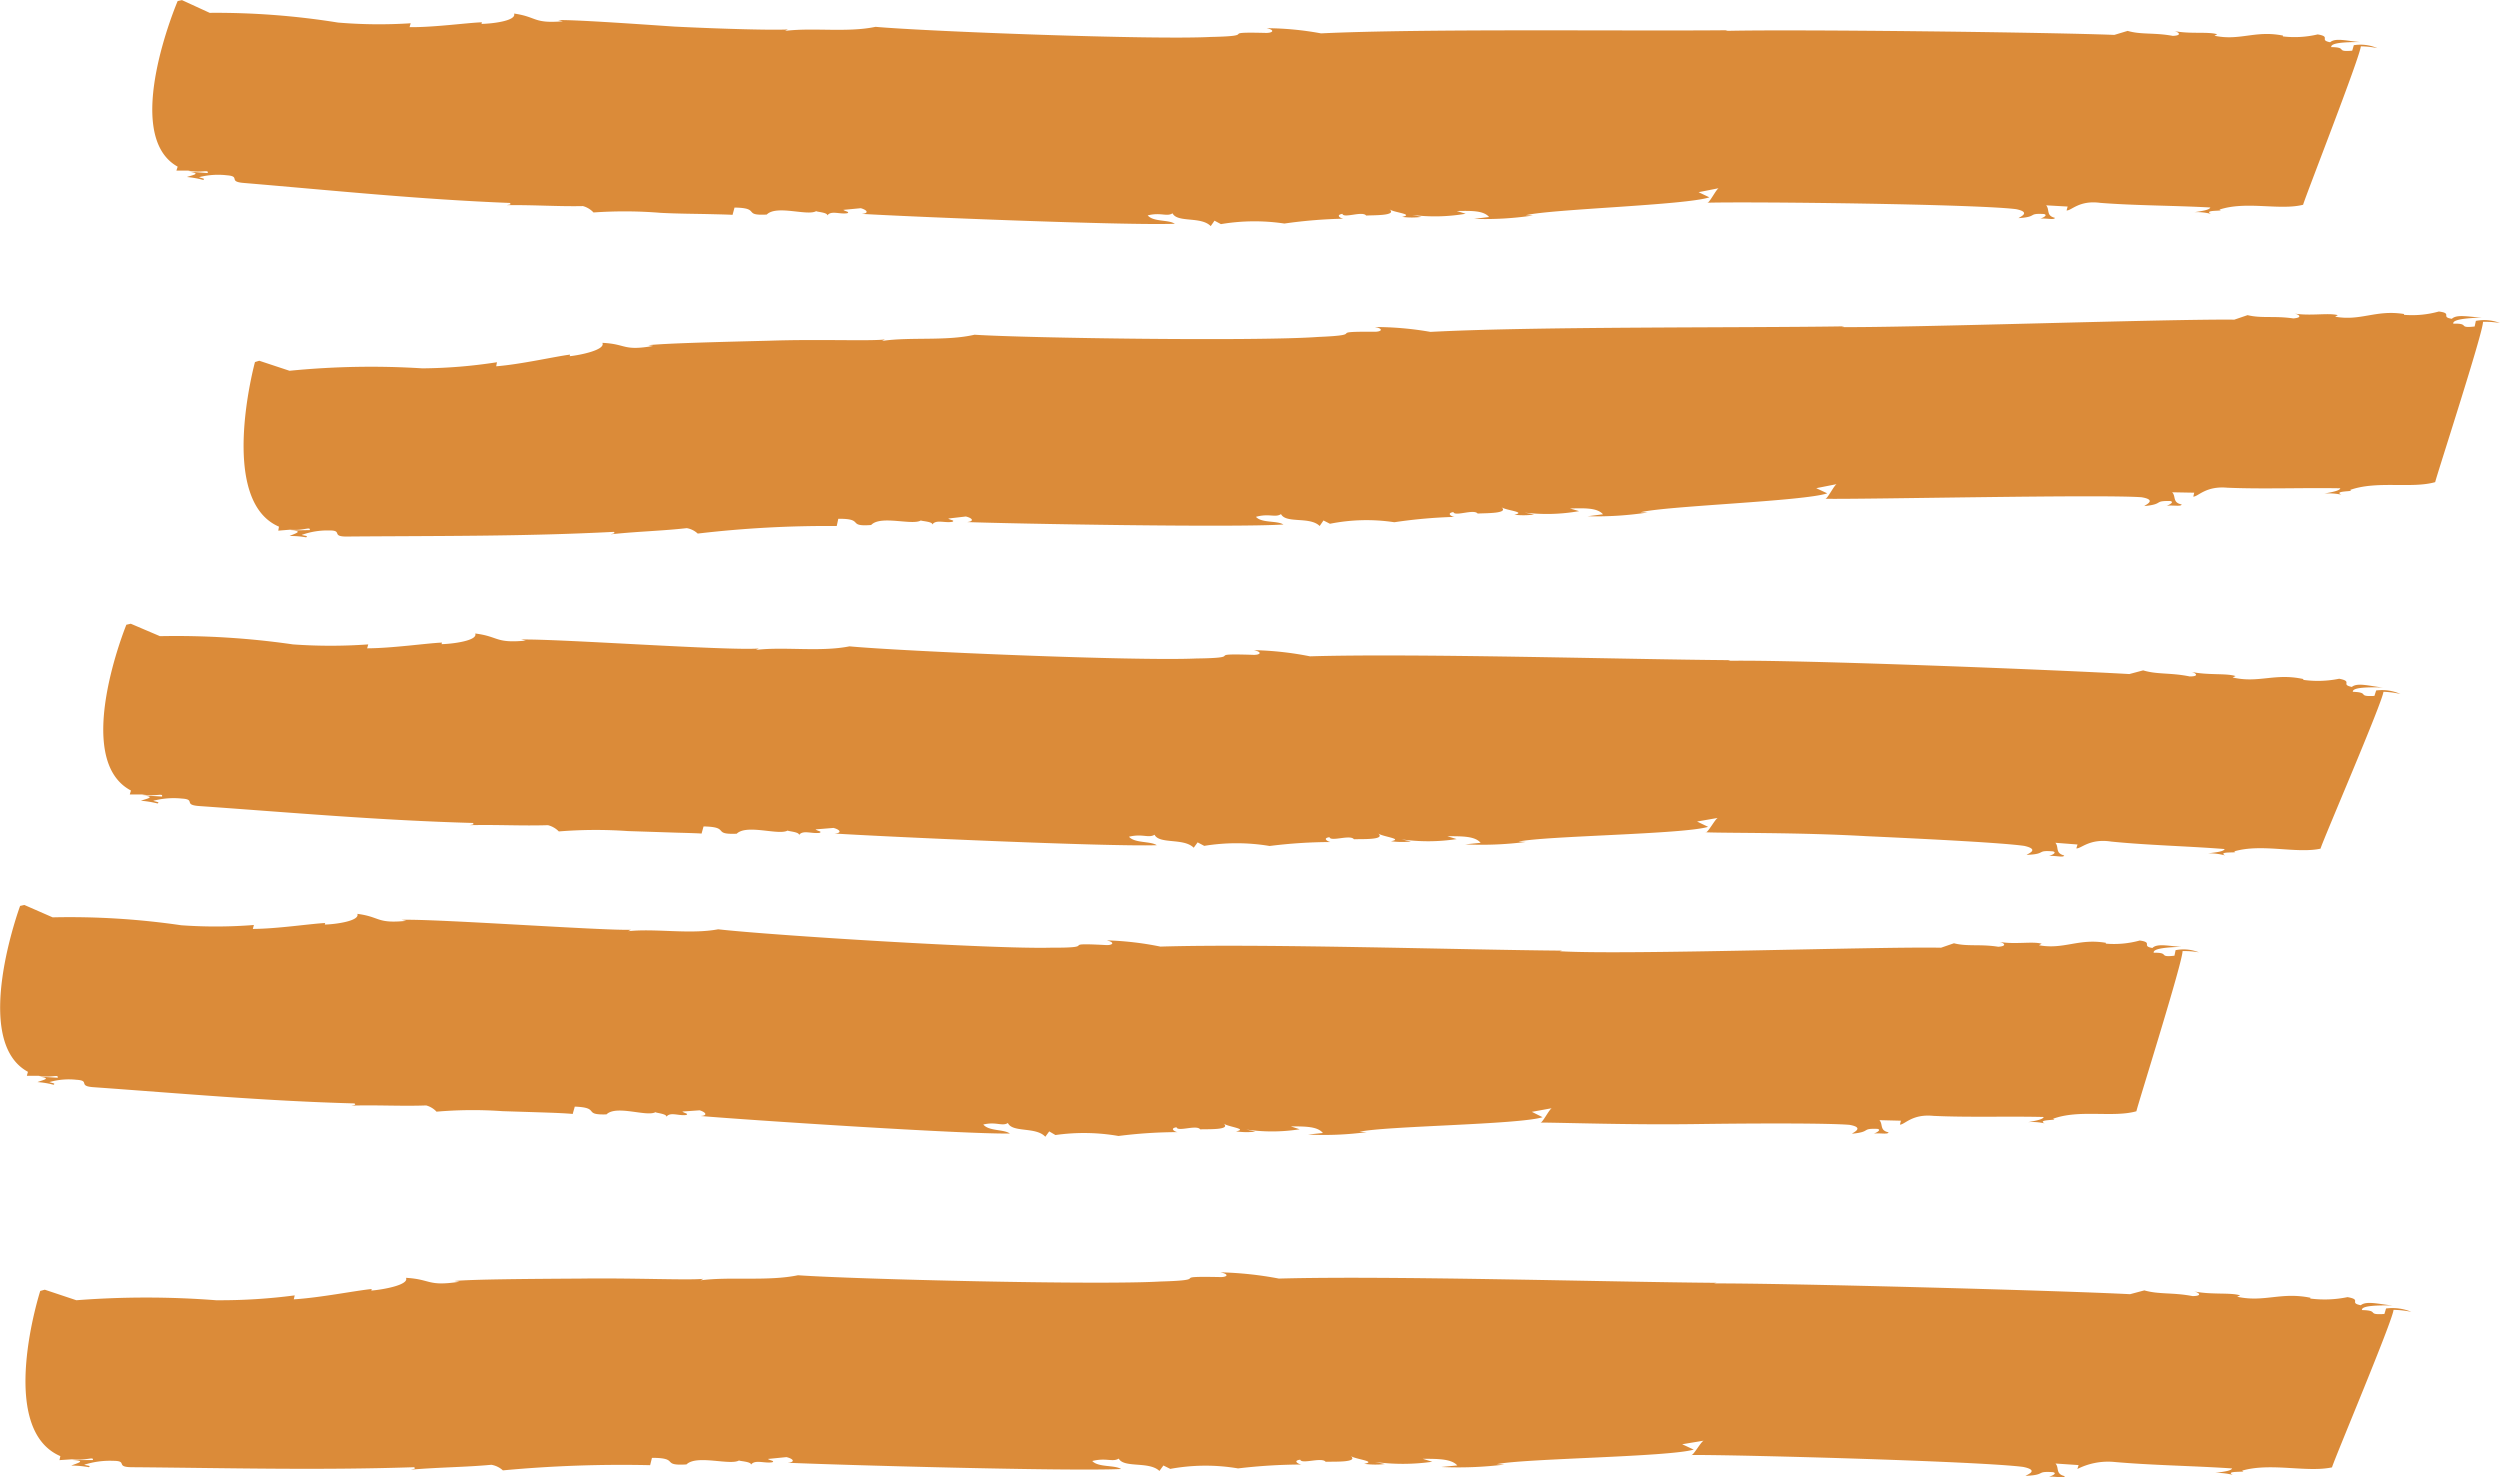
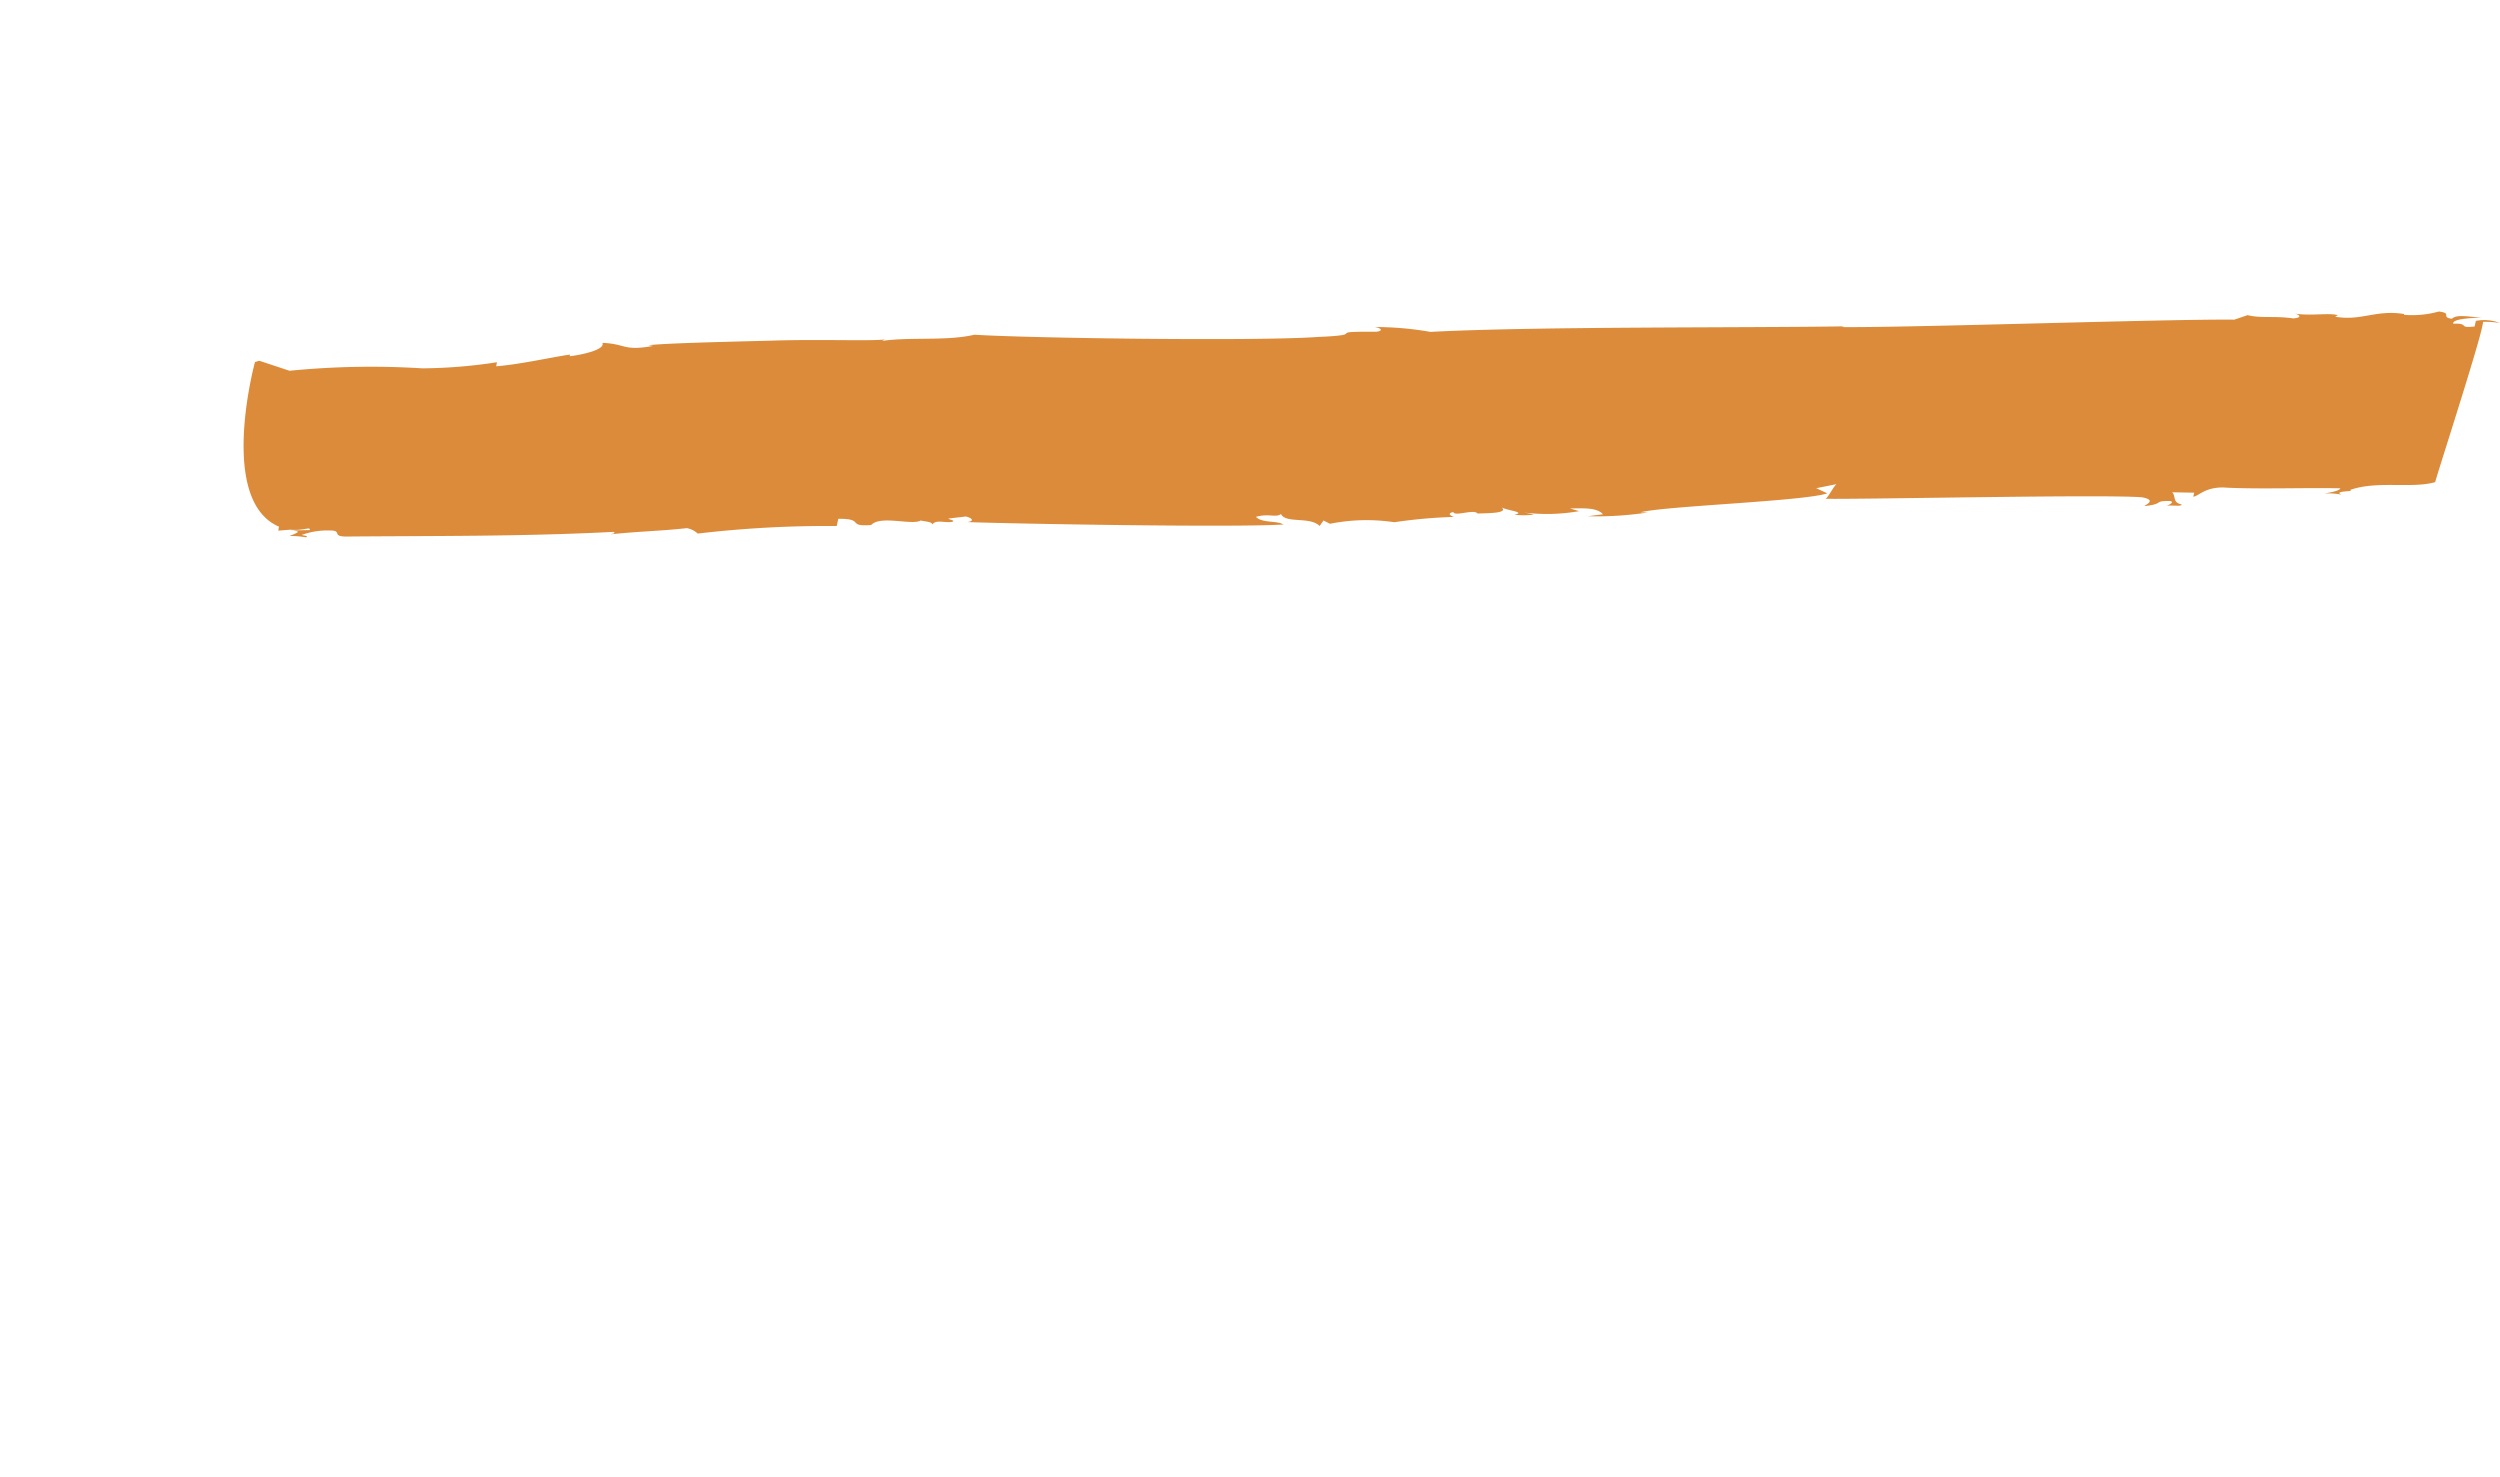
<svg xmlns="http://www.w3.org/2000/svg" width="102.933" height="60.833" viewBox="0 0 102.933 60.833">
  <g id="Gruppe_730" data-name="Gruppe 730" transform="translate(-3265.964 -5346.035)">
-     <path id="Pfad_8283" data-name="Pfad 8283" d="M410.981,146.878l.08-.294c1.1.017.309.343,1.326.288.407-.409,1.683.074,2.038-.143-.008.034.489.053.454.183.156-.222.511-.042.825-.095.117-.062-.081-.069-.164-.138l.72-.069c.278.081.344.211.038.234,1.871.113,10.87.483,12.89.407-.256-.176-.882-.07-1.115-.344.536-.139.785.067,1.022-.087.2.4,1.173.115,1.572.528l.156-.224.265.142a8.321,8.321,0,0,1,2.612-.024,20.035,20.035,0,0,1,2.44-.2c-.1,0-.362-.145-.051-.2.051.2.829-.131.978.072.305-.022,1.29.014.959-.26.167.136,1.045.2.521.314a3.134,3.134,0,0,0,.8,0l-.382-.08a7.5,7.5,0,0,0,2.2-.049l-.369-.113c.6-.01,1.1-.024,1.333.247l-.618.076a13.278,13.278,0,0,0,2.426-.139l-.3-.01c1.059-.256,6.585-.413,7.562-.737l-.445-.212.84-.166c-.1,0-.414.672-.5.6,1.8-.051,11.095.056,12.736.265.662.136.111.336.1.369.811-.053.355-.208,1.042-.169.186.042-.044.162-.151.188.3-.017.579.065.605-.031-.374-.088-.206-.34-.362-.515l.885.05-.044.162c.2.011.516-.431,1.383-.314,1.464.116,3.06.108,4.535.191-.028.1-.338.145-.653.194a2.3,2.3,0,0,1,.68.069c-.349-.182.622-.094.347-.175,1.1-.366,2.481.042,3.447-.2.1-.358,2.35-6.1,2.376-6.523a3.457,3.457,0,0,1,.685.075,1.764,1.764,0,0,0-.973-.122l-.065.226c-.724.059-.163-.14-.865-.147-.027-.188.62-.208,1.191-.208-.512-.038-1.015-.19-1.235.008-.478-.094.064-.227-.514-.323a4.128,4.128,0,0,1-1.435.082l.009-.033c-1.146-.23-1.778.228-2.825.005l.116-.059c-.369-.12-1.109,0-1.776-.135.191.043.351.184-.054.2-.767-.142-1.3-.042-1.859-.205l-.548.165c-2.69-.108-13.336-.235-16.013-.165l.107-.027c-4.1.041-12.518-.072-16.757.129a12.723,12.723,0,0,0-2.242-.213c.38.079.248.205-.049.194-2.078-.051-.142.123-2.244.166-2.419.126-11.666-.226-13.808-.416-1.157.245-2.593.021-3.726.168l.115-.06c-.606.033-2.629-.018-4.665-.118-2.029-.14-4.084-.278-4.786-.268l.187.05c-1.228.1-1.048-.18-2.007-.319.114.305-.941.422-1.342.425l.019-.065c-.605.02-1.982.212-2.98.2l.046-.16a20.2,20.2,0,0,1-2.992-.029,31.649,31.649,0,0,0-5.284-.4l-1.141-.524-.177.038s-2.351,5.507,0,6.819l-.052.163h.487c.572.111.853-.064.8.1l-.793-.058c.579.076.168.14-.061.221a4.076,4.076,0,0,1,.668.119c.117-.055-.082-.07-.168-.112a3.149,3.149,0,0,1,1.142-.078c.6.044.019.265.714.317,3.665.308,7.218.676,10.938.822.081.074-.02.065-.128.091,1.122-.014,2.118.06,3.14.038a.936.936,0,0,1,.435.263,18.3,18.3,0,0,1,2.768.016c.723.037,1.446.039,1.995.052s.929.023.952.032" transform="translate(2885.146 5207.997)" fill="#db8b39" />
    <path id="Pfad_8287" data-name="Pfad 8287" d="M415.243,159.609l.065-.3c1.108-.01.33.335,1.353.256.392-.417,1.7.032,2.052-.19-.007.034.494.042.465.173.15-.226.514-.054.831-.116.112-.062-.086-.065-.173-.133l.724-.085c.285.07.356.2.048.23,1.9.07,10.988.23,13.027.1-.262-.169-.89-.05-1.131-.315.54-.154.794.045,1.032-.113.208.4,1.186.087,1.592.49l.157-.228.267.136a7.7,7.7,0,0,1,2.65-.063,20.636,20.636,0,0,1,2.485-.22c-.1,0-.372-.141-.054-.2.054.2.844-.138,1,.063.311-.022,1.315.008.977-.264.17.135,1.065.2.532.311a3.133,3.133,0,0,0,.814-.008l-.389-.078a7.6,7.6,0,0,0,2.244-.061l-.377-.109c.612-.015,1.123-.032,1.36.239l-.627.08a14,14,0,0,0,2.467-.154l-.3-.009c1.075-.264,6.7-.451,7.694-.779l-.455-.213.854-.169c-.1,0-.415.675-.5.606,1.818.025,11.344-.186,13.038-.064.683.113.126.329.118.364.831-.083.356-.223,1.062-.208.193.036-.038.163-.145.193.309-.027.6.044.618-.053-.387-.074-.225-.333-.39-.5l.908.017-.038.163c.2,0,.511-.449,1.4-.368,1.5.063,3.141-.005,4.653.024-.023.1-.338.157-.656.216a2.522,2.522,0,0,1,.7.046c-.368-.171.633-.118.347-.19,1.1-.4,2.542-.049,3.515-.326.085-.359,1.98-6.178,1.969-6.6a3.611,3.611,0,0,1,.695.048,1.8,1.8,0,0,0-.989-.087l-.05.231c-.722.082-.171-.136-.88-.116-.04-.187.61-.231,1.184-.253-.518-.018-1.034-.151-1.241.052-.487-.074.049-.227-.537-.3a4.088,4.088,0,0,1-1.439.136l.009-.033c-1.166-.187-1.775.3-2.841.11l.112-.062c-.375-.108-1.113.042-1.792-.067.2.034.362.171-.043.2-.779-.114-1.31.007-1.881-.135l-.545.186c-2.716-.03-13.417.335-16.169.306l.107-.03c-4.168.066-12.728,0-17.038.228a13.246,13.246,0,0,0-2.28-.2c.386.079.254.205-.048.194-2.124-.013-.144.126-2.294.214-2.476.183-11.95.05-14.149-.091-1.178.272-2.655.082-3.808.256l.116-.062c-.623.076-2.686-.018-4.789.053-2.1.052-4.225.106-4.948.184l.2.03c-1.257.22-1.095-.081-2.093-.127.141.293-.933.508-1.345.55l.013-.066c-.62.078-2.017.4-3.041.481l.033-.167a20.9,20.9,0,0,1-3.074.252,33.973,33.973,0,0,0-5.467.1l-1.247-.413-.176.054s-1.55,5.688.988,6.777l-.029.165.483-.04c.587.052.843-.146.815.017l-.8.014c.587.023.184.127-.032.229a3.677,3.677,0,0,1,.68.055c.111-.066-.089-.064-.181-.1a3.116,3.116,0,0,1,1.124-.183c.6-.01.055.261.753.25,3.686-.031,7.255,0,10.968-.192.087.063-.014.065-.12.1,1.118-.12,2.112-.138,3.13-.254a.873.873,0,0,1,.45.224,45.584,45.584,0,0,1,5.722-.311" transform="translate(2885.171 5208.086)" fill="#db8b39" />
-     <path id="Pfad_8291" data-name="Pfad 8291" d="M409.719,172.18l.081-.293c1.128.022.321.344,1.365.3.419-.407,1.732.083,2.1-.132-.01.032.5.056.464.187.163-.223.529-.042.852-.092.119-.06-.085-.069-.169-.141l.74-.061c.287.079.356.212.04.231,1.927.124,11.187.547,13.27.481-.265-.175-.908-.076-1.145-.349.552-.137.808.07,1.052-.082.2.4,1.205.122,1.613.535l.161-.221.272.144a8.258,8.258,0,0,1,2.692.005,20.441,20.441,0,0,1,2.516-.163c-.1-.006-.371-.152-.051-.2.051.2.857-.12,1.007.086.315-.015,1.33.038.994-.244.169.142,1.074.223.53.325a3.346,3.346,0,0,0,.824.01l-.391-.087a7.776,7.776,0,0,0,2.271-.011l-.38-.118c.617,0,1.135-.005,1.369.271l-.636.064a14.232,14.232,0,0,0,2.5-.1l-.305-.013c1.1-.239,6.792-.3,7.806-.608l-.455-.219.868-.151c-.1-.007-.439.664-.524.594.921.039,3.8,0,6.628.16,2.836.13,5.654.279,6.5.4.679.153.107.337.1.37.839-.032.371-.2,1.079-.145.19.049-.05.162-.159.186.312-.01.6.079.624-.016-.386-.1-.205-.347-.363-.523l.912.071-.049.161c.2.016.542-.418,1.433-.282,1.509.153,3.155.187,4.673.308-.029.1-.353.138-.677.176a2.467,2.467,0,0,1,.7.089c-.357-.192.645-.08.363-.167,1.141-.337,2.558.1,3.562-.113.1-.352,2.554-6.035,2.591-6.46a3.773,3.773,0,0,1,.7.09,1.878,1.878,0,0,0-1-.144l-.072.224c-.746.038-.164-.145-.888-.169-.024-.189.644-.193,1.233-.179-.527-.05-1.042-.215-1.273-.022-.492-.1.072-.225-.523-.337a4.385,4.385,0,0,1-1.484.046l.013-.033c-1.179-.259-1.841.183-2.916-.065l.123-.057c-.379-.129-1.145-.025-1.832-.177.2.046.359.193-.058.191-.789-.162-1.342-.073-1.916-.25l-.57.152c-2.771-.163-13.751-.6-16.524-.545l.111-.027c-4.24-.029-12.937-.287-17.322-.158a13.212,13.212,0,0,0-2.313-.254c.393.085.254.21-.051.192-2.147-.067-.148.123-2.32.151-2.5.112-12.061-.294-14.276-.5-1.2.241-2.683.006-3.853.147l.118-.058c-1.264.1-8.33-.407-9.784-.369l.194.044c-1.273.119-1.091-.165-2.085-.293.123.3-.971.432-1.386.439l.018-.065c-.624.026-2.049.233-3.081.236l.045-.161a21.774,21.774,0,0,1-3.1,0,33.637,33.637,0,0,0-5.477-.339l-1.2-.512-.182.041s-2.261,5.537.189,6.826l-.048.162.5,0c.592.1.877-.076.827.086l-.814-.05c.6.067.173.14-.059.223a4.1,4.1,0,0,1,.687.112c.122-.058-.083-.07-.175-.11a3.3,3.3,0,0,1,1.171-.092c.613.036.027.264.742.31,3.77.266,7.423.59,11.243.695.084.07-.02.063-.131.091,1.153-.026,2.175.035,3.224,0a.941.941,0,0,1,.449.258,18.973,18.973,0,0,1,2.844-.015l2.057.067c.566.015.955.028.978.038" transform="translate(2885.131 5208.175)" fill="#db8b39" />
-     <path id="Pfad_8295" data-name="Pfad 8295" d="M404.444,183.635l.084-.292c1.082.043.3.351,1.305.32.41-.4,1.665.114,2.019-.093-.009.033.481.065.446.194.159-.219.507-.03.82-.077.113-.057-.082-.069-.161-.142l.712-.05c.275.085.337.221.034.234,1.85.158,10.739.749,12.739.722-.249-.181-.869-.093-1.094-.371.533-.127.775.086,1.013-.062.187.407,1.156.144,1.54.566l.161-.221.256.15a8.32,8.32,0,0,1,2.595.039,19.573,19.573,0,0,1,2.437-.159c-.1-.005-.357-.152-.046-.2.046.2.831-.119.974.087.3-.017,1.285.038.963-.243.162.14,1.036.222.511.324a2.952,2.952,0,0,0,.8.011l-.378-.085a7.338,7.338,0,0,0,2.2-.011l-.366-.119c.6,0,1.1,0,1.322.272l-.613.064a13.247,13.247,0,0,0,2.418-.1l-.3-.014c1.061-.239,6.563-.293,7.54-.6l-.442-.221.835-.152c-.1-.005-.415.665-.5.594.894,0,3.655.1,6.413.062s5.5-.036,6.326.031c.668.115.119.331.111.366.813-.079.351-.224,1.04-.2.189.036-.038.162-.145.193.3-.027.584.046.607-.051-.38-.076-.217-.335-.378-.5l.886.022-.039.162c.2,0,.5-.448,1.373-.361,1.471.069,3.066.01,4.545.046-.022.1-.33.156-.641.213a2.261,2.261,0,0,1,.683.051c-.357-.174.62-.118.34-.189,1.076-.4,2.484-.038,3.435-.311.082-.358,1.913-6.168,1.9-6.594a3.272,3.272,0,0,1,.675.051,1.718,1.718,0,0,0-.961-.09l-.047.228c-.7.081-.167-.136-.854-.121-.042-.185.591-.227,1.147-.245-.5-.021-1-.157-1.2.048-.473-.078.047-.229-.522-.307a3.977,3.977,0,0,1-1.4.128l.008-.033c-1.131-.193-1.724.287-2.758.1l.111-.063c-.366-.108-1.081.038-1.742-.075.188.036.351.172-.043.2-.756-.119-1.271,0-1.826-.144l-.531.183c-2.634-.051-13.035.306-15.7.145l.1-.025c-4.048-.03-12.352-.294-16.544-.166a12.805,12.805,0,0,0-2.208-.256c.375.089.24.213-.052.192-2.062-.109-.145.12-2.232.109-2.408.065-11.588-.515-13.714-.757-1.155.218-2.577-.043-3.706.078l.117-.058c-1.2.038-8.032-.456-9.441-.41l.188.043c-1.231.122-1.053-.162-2.014-.289.115.3-.94.434-1.34.441l.016-.063c-.6.028-1.981.239-2.979.243l.044-.162a19.959,19.959,0,0,1-2.992.011,31.709,31.709,0,0,0-5.295-.326l-1.165-.51-.174.04s-2.048,5.548.322,6.83l-.044.163.476,0c.568.1.836-.08.793.081l-.781-.047c.573.068.171.139-.051.226a3.536,3.536,0,0,1,.659.109c.115-.06-.083-.07-.169-.109a2.911,2.911,0,0,1,1.116-.095c.587.034.03.262.713.306,3.6.256,7.088.571,10.732.667.081.069-.018.063-.124.09,1.1-.03,2.074.031,3.076-.007a.9.9,0,0,1,.427.257,17.4,17.4,0,0,1,2.715-.021c.7.023,1.419.044,1.962.063s.917.046.94.055" transform="translate(2885.102 5208.255)" fill="#db8b39" />
-     <path id="Pfad_8299" data-name="Pfad 8299" d="M407.624,198l.074-.3c1.168,0,.341.338,1.422.271.421-.413,1.794.054,2.166-.164-.007.03.522.046.488.176.162-.224.544-.048.877-.1.122-.062-.089-.067-.178-.137l.764-.076c.3.074.371.209.046.232,2,.091,11.581.36,13.733.258-.274-.172-.94-.06-1.189-.329.571-.147.837.057,1.091-.1.212.4,1.25.1,1.674.509l.165-.225.281.14a8.025,8.025,0,0,1,2.791-.02,22.76,22.76,0,0,1,2.614-.16c-.107-.006-.388-.153-.053-.2.053.2.889-.117,1.047.088.324-.015,1.38.04,1.029-.242.176.14,1.117.223.554.325a3.508,3.508,0,0,0,.856.01l-.408-.086a8.556,8.556,0,0,0,2.359-.009l-.394-.121c.642,0,1.179,0,1.424.273l-.662.064a15.513,15.513,0,0,0,2.6-.1l-.316-.016c1.138-.238,7.058-.294,8.112-.6l-.475-.221.9-.15c-.106-.006-.454.663-.54.593,1.918-.014,11.911.259,13.68.491.712.146.114.335.1.368.874-.038.386-.2,1.125-.153.2.046-.049.162-.164.186.326-.011.622.076.653-.02-.4-.094-.22-.343-.383-.521l.951.064-.05.161a2.793,2.793,0,0,1,1.491-.292c1.575.142,3.292.161,4.877.269-.029.1-.366.14-.7.184a2.733,2.733,0,0,1,.731.081c-.376-.188.672-.085.376-.172,1.181-.345,2.668.086,3.708-.137.1-.355,2.509-6.062,2.533-6.486a4.166,4.166,0,0,1,.734.082,2.045,2.045,0,0,0-1.041-.138l-.069.227c-.772.047-.173-.144-.924-.161-.03-.189.662-.2,1.271-.189-.546-.047-1.083-.206-1.319-.01-.509-.1.069-.227-.547-.334a4.648,4.648,0,0,1-1.535.058l.01-.032c-1.223-.25-1.9.2-3.019-.042l.125-.056c-.392-.128-1.184-.016-1.9-.165.2.047.374.19-.059.194-.82-.156-1.39-.062-1.987-.235l-.587.157c-2.876-.15-14.242-.456-17.141-.443l.114-.025c-4.411-.033-13.459-.3-18.018-.175a14.739,14.739,0,0,0-2.407-.257c.406.088.264.211-.053.194-2.244-.043-.155.121-2.424.184-2.611.152-12.6-.094-14.917-.258-1.244.258-2.8.047-4.018.21l.125-.063c-.656.065-2.836-.039-5.046-.01-2.209.014-4.447.029-5.208.1l.206.031c-1.325.2-1.15-.1-2.2-.162.142.3-.993.491-1.426.525l.015-.064c-.652.063-2.129.359-3.208.425l.038-.163a23.576,23.576,0,0,1-3.24.2,37.4,37.4,0,0,0-5.75,0l-1.3-.434-.187.052s-1.816,5.662.828,6.8l-.035.165.512-.034c.618.066.9-.131.861.031l-.845,0c.62.031.193.127-.04.227a4.133,4.133,0,0,1,.718.067c.119-.064-.093-.065-.189-.1a3.45,3.45,0,0,1,1.193-.162c.634,0,.051.261.788.263,3.9.032,7.67.13,11.6,0,.091.066-.016.066-.129.1,1.184-.1,2.236-.1,3.314-.2a.937.937,0,0,1,.473.23,52.647,52.647,0,0,1,6.054-.214" transform="translate(2885.109 5208.359)" fill="#db8b39" />
  </g>
</svg>